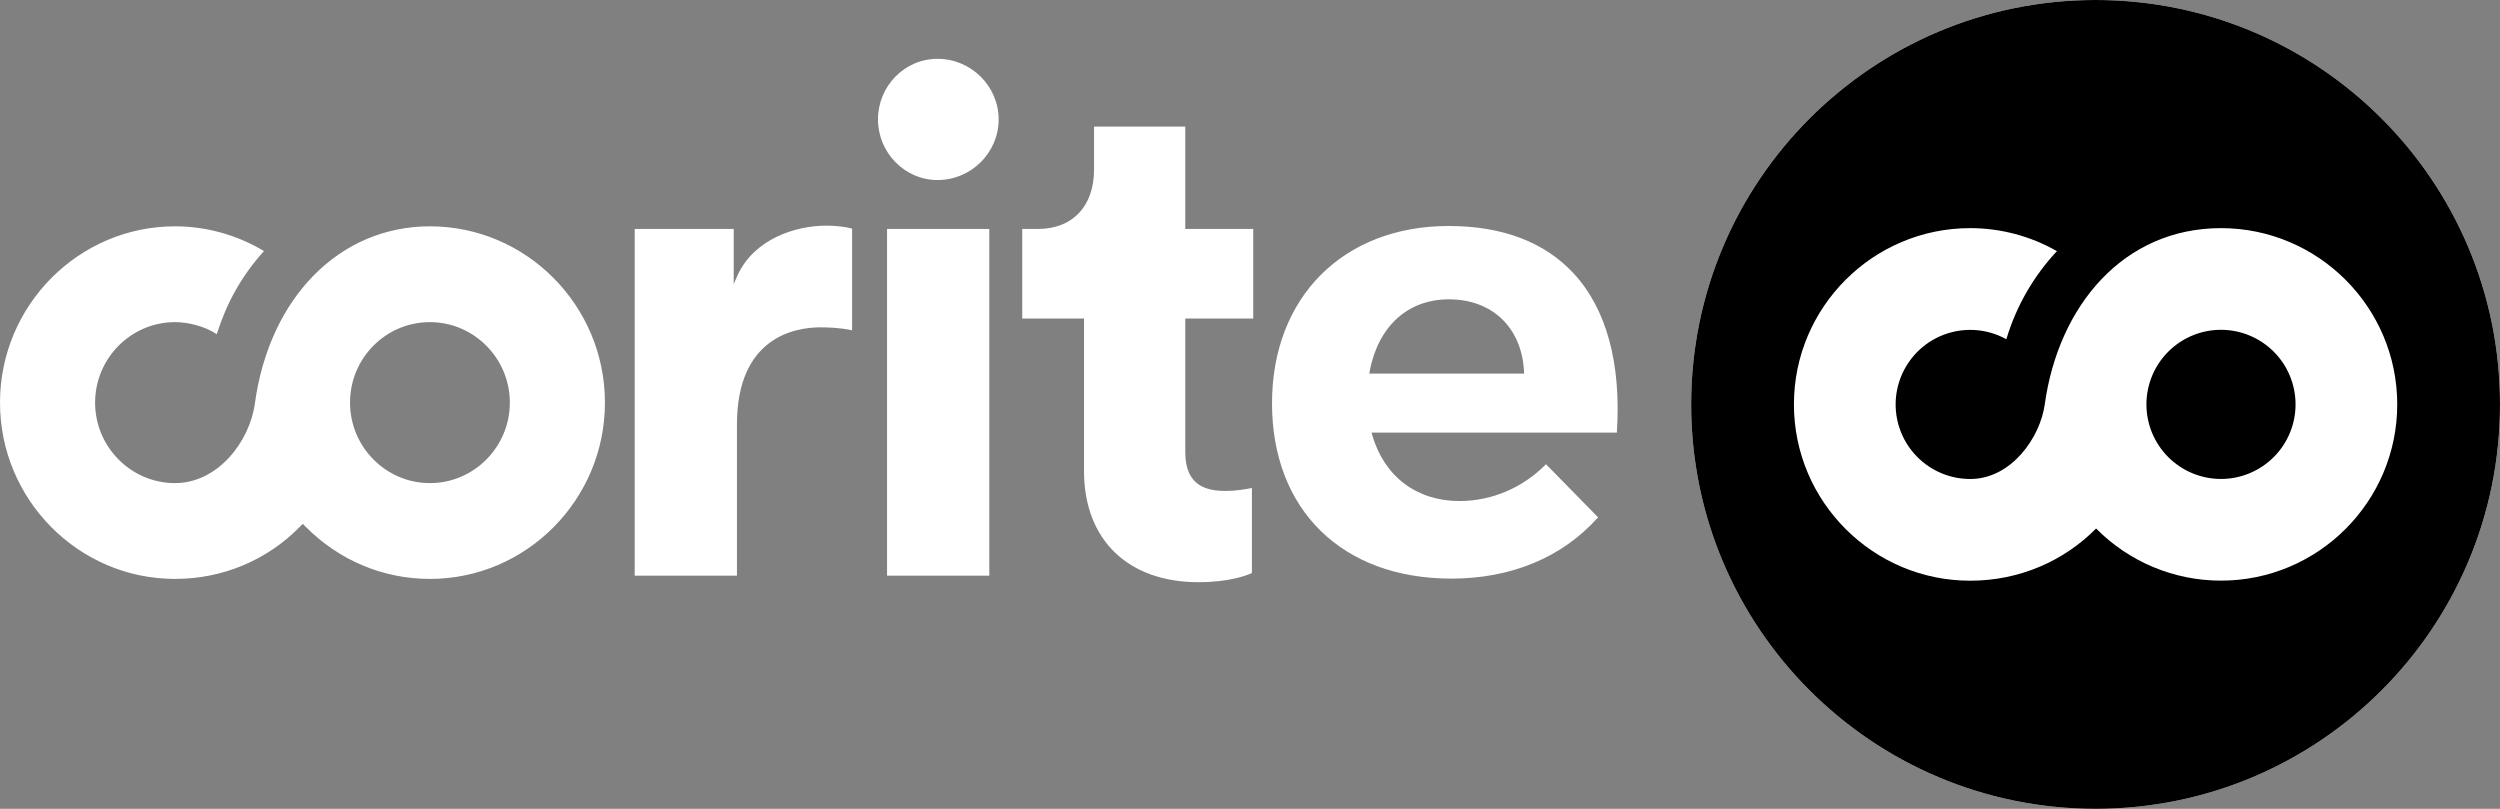
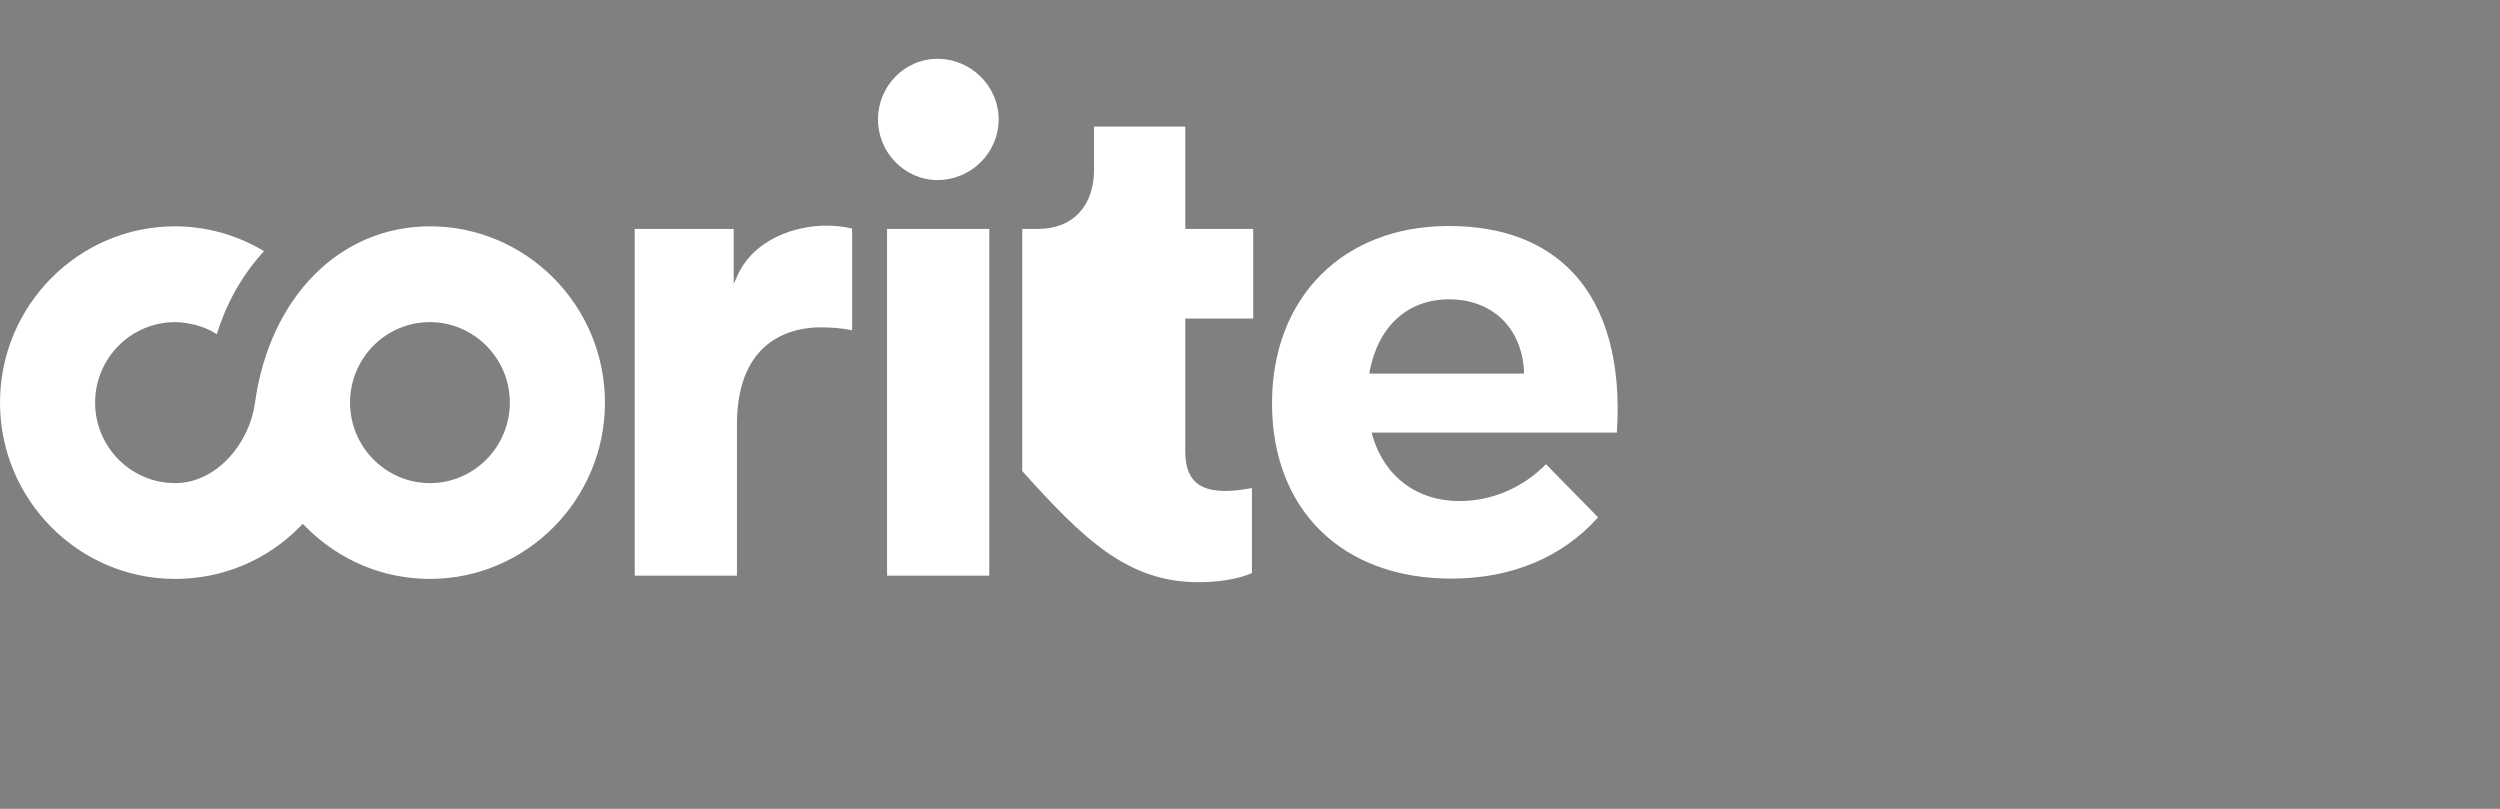
<svg xmlns="http://www.w3.org/2000/svg" width="170" height="55" viewBox="0 0 170 55" fill="none">
  <rect x="0" y="0" width="170" height="55" fill="#808080" stroke="none" />
-   <path d="M109.946 29.395C110.254 24.72 109.242 20.997 106.998 18.581C105.018 16.454 102.159 15.368 98.507 15.368C91.336 15.368 86.497 20.221 86.497 27.423C86.497 34.669 91.27 39.345 98.683 39.345C102.775 39.345 106.228 37.905 108.648 35.201L108.67 35.179L105.128 31.567L105.106 31.589C103.523 33.184 101.433 34.071 99.233 34.071C96.351 34.071 94.129 32.409 93.315 29.595L93.272 29.417H109.968L109.946 29.395V29.395ZM93.118 25.406L93.14 25.229C93.733 22.171 95.735 20.354 98.529 20.354C101.477 20.354 103.479 22.282 103.633 25.251V25.406H93.118ZM55.787 22.26C56.315 22.26 57.085 22.281 57.943 22.459V15.545C57.459 15.412 56.799 15.345 56.183 15.345C54.115 15.345 51.299 16.232 50.156 18.714L49.892 19.312V15.567H43.16V39.145H50.112V28.863C50.112 22.902 54.093 22.259 55.787 22.259V22.26ZM67.272 15.567H60.32V39.145H67.272V15.567V15.567ZM63.75 4C61.507 4 59.703 5.861 59.703 8.122C59.703 10.382 61.529 12.243 63.751 12.243C66.039 12.243 67.908 10.382 67.908 8.122C67.908 5.862 66.038 4 63.751 4H63.75ZM81.5 39.588C83.568 39.588 84.734 39.145 85.13 38.968V33.184C84.668 33.273 84.03 33.384 83.37 33.384C82.073 33.384 80.599 33.074 80.599 30.747V21.66H85.219V15.566H80.599V8.61H74.395V11.535C74.395 14.017 72.943 15.568 70.59 15.568H69.512V21.662H73.713V32.032C73.713 36.708 76.705 39.589 81.501 39.589L81.5 39.588ZM29.235 39.366C35.791 39.366 41.136 33.982 41.136 27.378C41.136 20.774 35.791 15.39 29.236 15.39C23.098 15.39 18.324 20.22 17.334 27.422C16.983 30.037 14.804 32.852 11.901 32.852C8.909 32.852 6.467 30.392 6.467 27.378C6.467 24.364 8.909 21.905 11.901 21.905C12.715 21.905 13.881 22.148 14.739 22.725C15.399 20.642 16.389 18.802 17.95 17.074C16.123 15.975 14.032 15.393 11.9 15.39C5.347 15.39 0 20.774 0 27.378C0 33.982 5.346 39.366 11.9 39.366C15.135 39.366 18.148 38.103 20.392 35.821L20.59 35.621L20.788 35.821C23.054 38.103 26.046 39.366 29.235 39.366V39.366ZM29.235 21.905C32.227 21.905 34.669 24.365 34.669 27.378C34.669 30.392 32.227 32.852 29.235 32.852C26.244 32.852 23.802 30.392 23.802 27.378C23.802 24.364 26.222 21.905 29.235 21.905V21.905Z" fill="white" />
-   <path fill-rule="evenodd" clip-rule="evenodd" d="M142.5 55C157.688 55 170 42.688 170 27.5C170 12.312 157.688 0 142.5 0C127.312 0 115 12.312 115 27.5C115 42.688 127.312 55 142.5 55Z" fill="white" />
-   <path fill-rule="evenodd" clip-rule="evenodd" d="M163.012 27.498C163.012 20.89 157.636 15.513 151.027 15.513C144.418 15.513 139.975 20.766 139.042 27.506C138.73 29.753 136.772 32.572 133.972 32.572C133.198 32.572 132.435 32.394 131.74 32.053C131.045 31.712 130.438 31.217 129.964 30.605C129.49 29.993 129.163 29.281 129.007 28.523C128.851 27.764 128.871 26.981 129.065 26.232C129.259 25.482 129.622 24.788 130.126 24.2C130.63 23.613 131.262 23.149 131.973 22.843C132.684 22.538 133.456 22.399 134.228 22.438C135.001 22.477 135.755 22.693 136.432 23.068C137.099 20.832 138.276 18.782 139.87 17.078C138.074 16.052 136.041 15.513 133.972 15.513C127.363 15.513 121.987 20.89 121.987 27.498C121.987 34.107 127.363 39.488 133.972 39.488C137.323 39.488 140.357 38.144 142.534 35.938C143.645 37.061 144.967 37.953 146.425 38.562C147.883 39.17 149.447 39.483 151.027 39.483C157.636 39.483 163.012 34.107 163.012 27.498V27.498ZM170 27.501C170 42.688 157.687 55 142.5 55C127.313 55 115 42.688 115 27.5C115 12.312 127.313 0 142.5 0C157.687 0 170 12.312 170 27.5V27.501ZM156.098 27.498C156.098 28.843 155.564 30.133 154.613 31.083C153.662 32.034 152.372 32.569 151.027 32.569C149.683 32.569 148.393 32.034 147.442 31.083C146.491 30.133 145.957 28.843 145.957 27.498C145.957 26.153 146.491 24.863 147.442 23.913C148.393 22.962 149.683 22.427 151.027 22.427C152.372 22.427 153.662 22.962 154.613 23.913C155.564 24.863 156.098 26.153 156.098 27.498V27.498Z" fill="black" />
+   <path d="M109.946 29.395C110.254 24.72 109.242 20.997 106.998 18.581C105.018 16.454 102.159 15.368 98.507 15.368C91.336 15.368 86.497 20.221 86.497 27.423C86.497 34.669 91.27 39.345 98.683 39.345C102.775 39.345 106.228 37.905 108.648 35.201L108.67 35.179L105.128 31.567L105.106 31.589C103.523 33.184 101.433 34.071 99.233 34.071C96.351 34.071 94.129 32.409 93.315 29.595L93.272 29.417H109.968L109.946 29.395V29.395ZM93.118 25.406L93.14 25.229C93.733 22.171 95.735 20.354 98.529 20.354C101.477 20.354 103.479 22.282 103.633 25.251V25.406H93.118ZM55.787 22.26C56.315 22.26 57.085 22.281 57.943 22.459V15.545C57.459 15.412 56.799 15.345 56.183 15.345C54.115 15.345 51.299 16.232 50.156 18.714L49.892 19.312V15.567H43.16V39.145H50.112V28.863C50.112 22.902 54.093 22.259 55.787 22.259V22.26ZM67.272 15.567H60.32V39.145H67.272V15.567V15.567ZM63.75 4C61.507 4 59.703 5.861 59.703 8.122C59.703 10.382 61.529 12.243 63.751 12.243C66.039 12.243 67.908 10.382 67.908 8.122C67.908 5.862 66.038 4 63.751 4H63.75ZM81.5 39.588C83.568 39.588 84.734 39.145 85.13 38.968V33.184C84.668 33.273 84.03 33.384 83.37 33.384C82.073 33.384 80.599 33.074 80.599 30.747V21.66H85.219V15.566H80.599V8.61H74.395V11.535C74.395 14.017 72.943 15.568 70.59 15.568H69.512V21.662V32.032C73.713 36.708 76.705 39.589 81.501 39.589L81.5 39.588ZM29.235 39.366C35.791 39.366 41.136 33.982 41.136 27.378C41.136 20.774 35.791 15.39 29.236 15.39C23.098 15.39 18.324 20.22 17.334 27.422C16.983 30.037 14.804 32.852 11.901 32.852C8.909 32.852 6.467 30.392 6.467 27.378C6.467 24.364 8.909 21.905 11.901 21.905C12.715 21.905 13.881 22.148 14.739 22.725C15.399 20.642 16.389 18.802 17.95 17.074C16.123 15.975 14.032 15.393 11.9 15.39C5.347 15.39 0 20.774 0 27.378C0 33.982 5.346 39.366 11.9 39.366C15.135 39.366 18.148 38.103 20.392 35.821L20.59 35.621L20.788 35.821C23.054 38.103 26.046 39.366 29.235 39.366V39.366ZM29.235 21.905C32.227 21.905 34.669 24.365 34.669 27.378C34.669 30.392 32.227 32.852 29.235 32.852C26.244 32.852 23.802 30.392 23.802 27.378C23.802 24.364 26.222 21.905 29.235 21.905V21.905Z" fill="white" />
</svg>